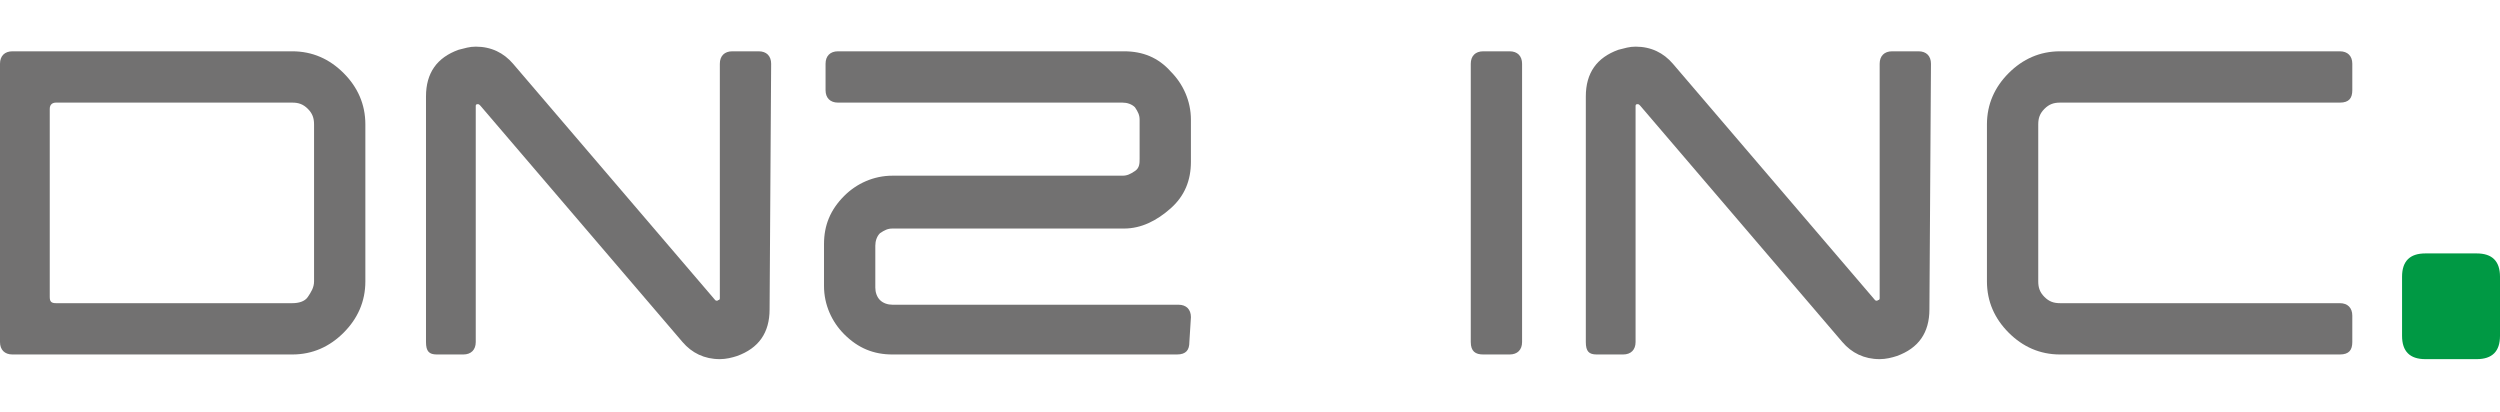
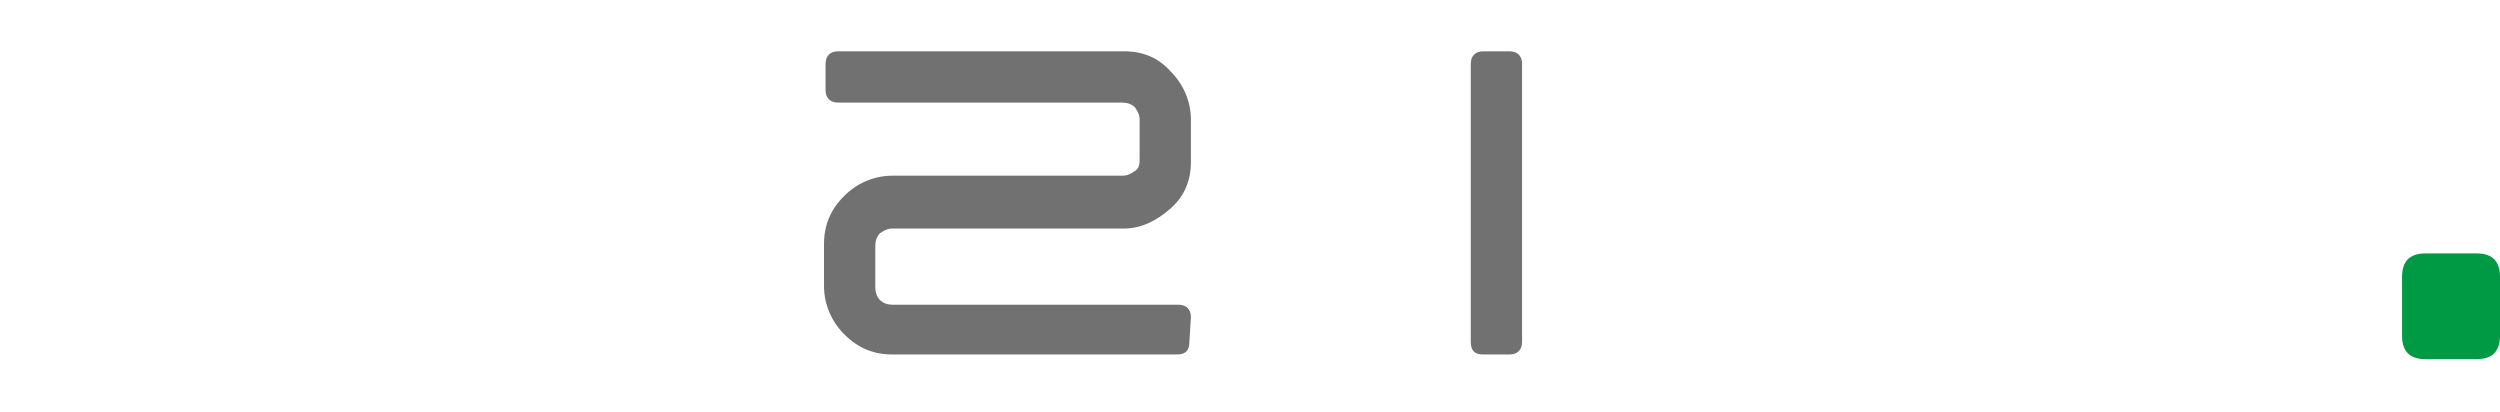
<svg xmlns="http://www.w3.org/2000/svg" version="1.1" id="_レイヤー_2" x="0px" y="0px" viewBox="0 0 160.8 26.5" style="enable-background:new 0 0 160.8 26.5;" xml:space="preserve">
  <style type="text/css">
	.st0{fill:#727171;}
	.st1{fill:#009944;}
</style>
  <g id="_レイヤー_1-2">
    <g>
-       <path class="st0" d="M23.5,18.1c0,1.3-0.5,2.4-1.4,3.3c-0.9,0.9-2,1.4-3.3,1.4h-18C0.3,22.8,0,22.5,0,22V4.1    c0-0.5,0.3-0.8,0.8-0.8h18c1.3,0,2.4,0.5,3.3,1.4c0.9,0.9,1.4,2,1.4,3.3L23.5,18.1L23.5,18.1z M20.2,18.1V8c0-0.4-0.1-0.7-0.4-1    c-0.3-0.3-0.6-0.4-1-0.4H3.6C3.4,6.6,3.2,6.7,3.2,7v12.1c0,0.3,0.1,0.4,0.4,0.4h15.2c0.4,0,0.8-0.1,1-0.4S20.2,18.5,20.2,18.1    L20.2,18.1z" />
-       <path class="st0" d="M49.5,19.9c0,1.5-0.7,2.5-2.1,3c-0.3,0.1-0.7,0.2-1.1,0.2c-1,0-1.8-0.4-2.4-1.1l-13-15.2    c-0.1-0.1-0.1-0.1-0.2-0.1c-0.1,0-0.1,0.1-0.1,0.1V22c0,0.5-0.3,0.8-0.8,0.8h-1.7c-0.5,0-0.7-0.2-0.7-0.8V6.2c0-1.5,0.7-2.5,2.1-3    c0.4-0.1,0.7-0.2,1.1-0.2c1,0,1.8,0.4,2.4,1.1l13,15.2c0,0,0.1,0.1,0.2,0c0.1,0,0.1-0.1,0.1-0.1V4.1c0-0.5,0.3-0.8,0.8-0.8h1.7    c0.5,0,0.8,0.3,0.8,0.8L49.5,19.9L49.5,19.9z" />
      <path class="st0" d="M76.5,22c0,0.5-0.2,0.8-0.8,0.8H57.4c-1.2,0-2.2-0.4-3.1-1.3c-0.8-0.8-1.3-1.9-1.3-3.1v-2.7    c0-1.2,0.4-2.2,1.3-3.1c0.8-0.8,1.9-1.3,3.1-1.3h14.8c0.3,0,0.5-0.1,0.8-0.3s0.3-0.5,0.3-0.8V7.7c0-0.3-0.1-0.5-0.3-0.8    c-0.2-0.2-0.5-0.3-0.8-0.3H53.9c-0.5,0-0.8-0.3-0.8-0.8V4.1c0-0.5,0.3-0.8,0.8-0.8h18.4c1.2,0,2.2,0.4,3,1.3    c0.8,0.8,1.3,1.9,1.3,3.1v2.7c0,1.2-0.4,2.2-1.3,3s-1.9,1.3-3,1.3H57.4c-0.3,0-0.5,0.1-0.8,0.3c-0.2,0.2-0.3,0.5-0.3,0.8v2.7    c0,0.3,0.1,0.6,0.3,0.8c0.2,0.2,0.5,0.3,0.8,0.3h18.4c0.5,0,0.8,0.3,0.8,0.8L76.5,22L76.5,22z" />
      <path class="st0" d="M97.9,22c0,0.5-0.3,0.8-0.8,0.8h-1.7c-0.5,0-0.8-0.2-0.8-0.8V4.1c0-0.5,0.3-0.8,0.8-0.8h1.7    c0.5,0,0.8,0.3,0.8,0.8V22z" />
-       <path class="st0" d="M124.1,19.9c0,1.5-0.7,2.5-2.1,3c-0.3,0.1-0.7,0.2-1.1,0.2c-1,0-1.8-0.4-2.4-1.1l-13-15.2    c-0.1-0.1-0.1-0.1-0.2-0.1c-0.1,0-0.1,0.1-0.1,0.1V22c0,0.5-0.3,0.8-0.8,0.8h-1.7c-0.5,0-0.7-0.2-0.7-0.8V6.2c0-1.5,0.7-2.5,2.1-3    c0.4-0.1,0.7-0.2,1.1-0.2c1,0,1.8,0.4,2.4,1.1l13,15.2c0,0,0.1,0.1,0.2,0c0.1,0,0.1-0.1,0.1-0.1V4.1c0-0.5,0.3-0.8,0.8-0.8h1.7    c0.5,0,0.8,0.3,0.8,0.8L124.1,19.9L124.1,19.9z" />
-       <path class="st0" d="M151.3,22c0,0.5-0.2,0.8-0.8,0.8h-18c-1.3,0-2.4-0.5-3.3-1.4c-0.9-0.9-1.4-2-1.4-3.3V8c0-1.3,0.5-2.4,1.4-3.3    c0.9-0.9,2-1.4,3.3-1.4h18c0.5,0,0.8,0.3,0.8,0.8v1.7c0,0.5-0.2,0.8-0.8,0.8h-18c-0.4,0-0.7,0.1-1,0.4c-0.3,0.3-0.4,0.6-0.4,1    v10.1c0,0.4,0.1,0.7,0.4,1c0.3,0.3,0.6,0.4,1,0.4h18c0.5,0,0.8,0.3,0.8,0.8V22L151.3,22z" />
      <path class="st1" d="M160.8,21.6c0,1-0.5,1.5-1.5,1.5h-3.3c-1,0-1.5-0.5-1.5-1.5v-3.8c0-1,0.5-1.5,1.5-1.5h3.3    c1,0,1.5,0.5,1.5,1.5V21.6z" />
    </g>
  </g>
</svg>